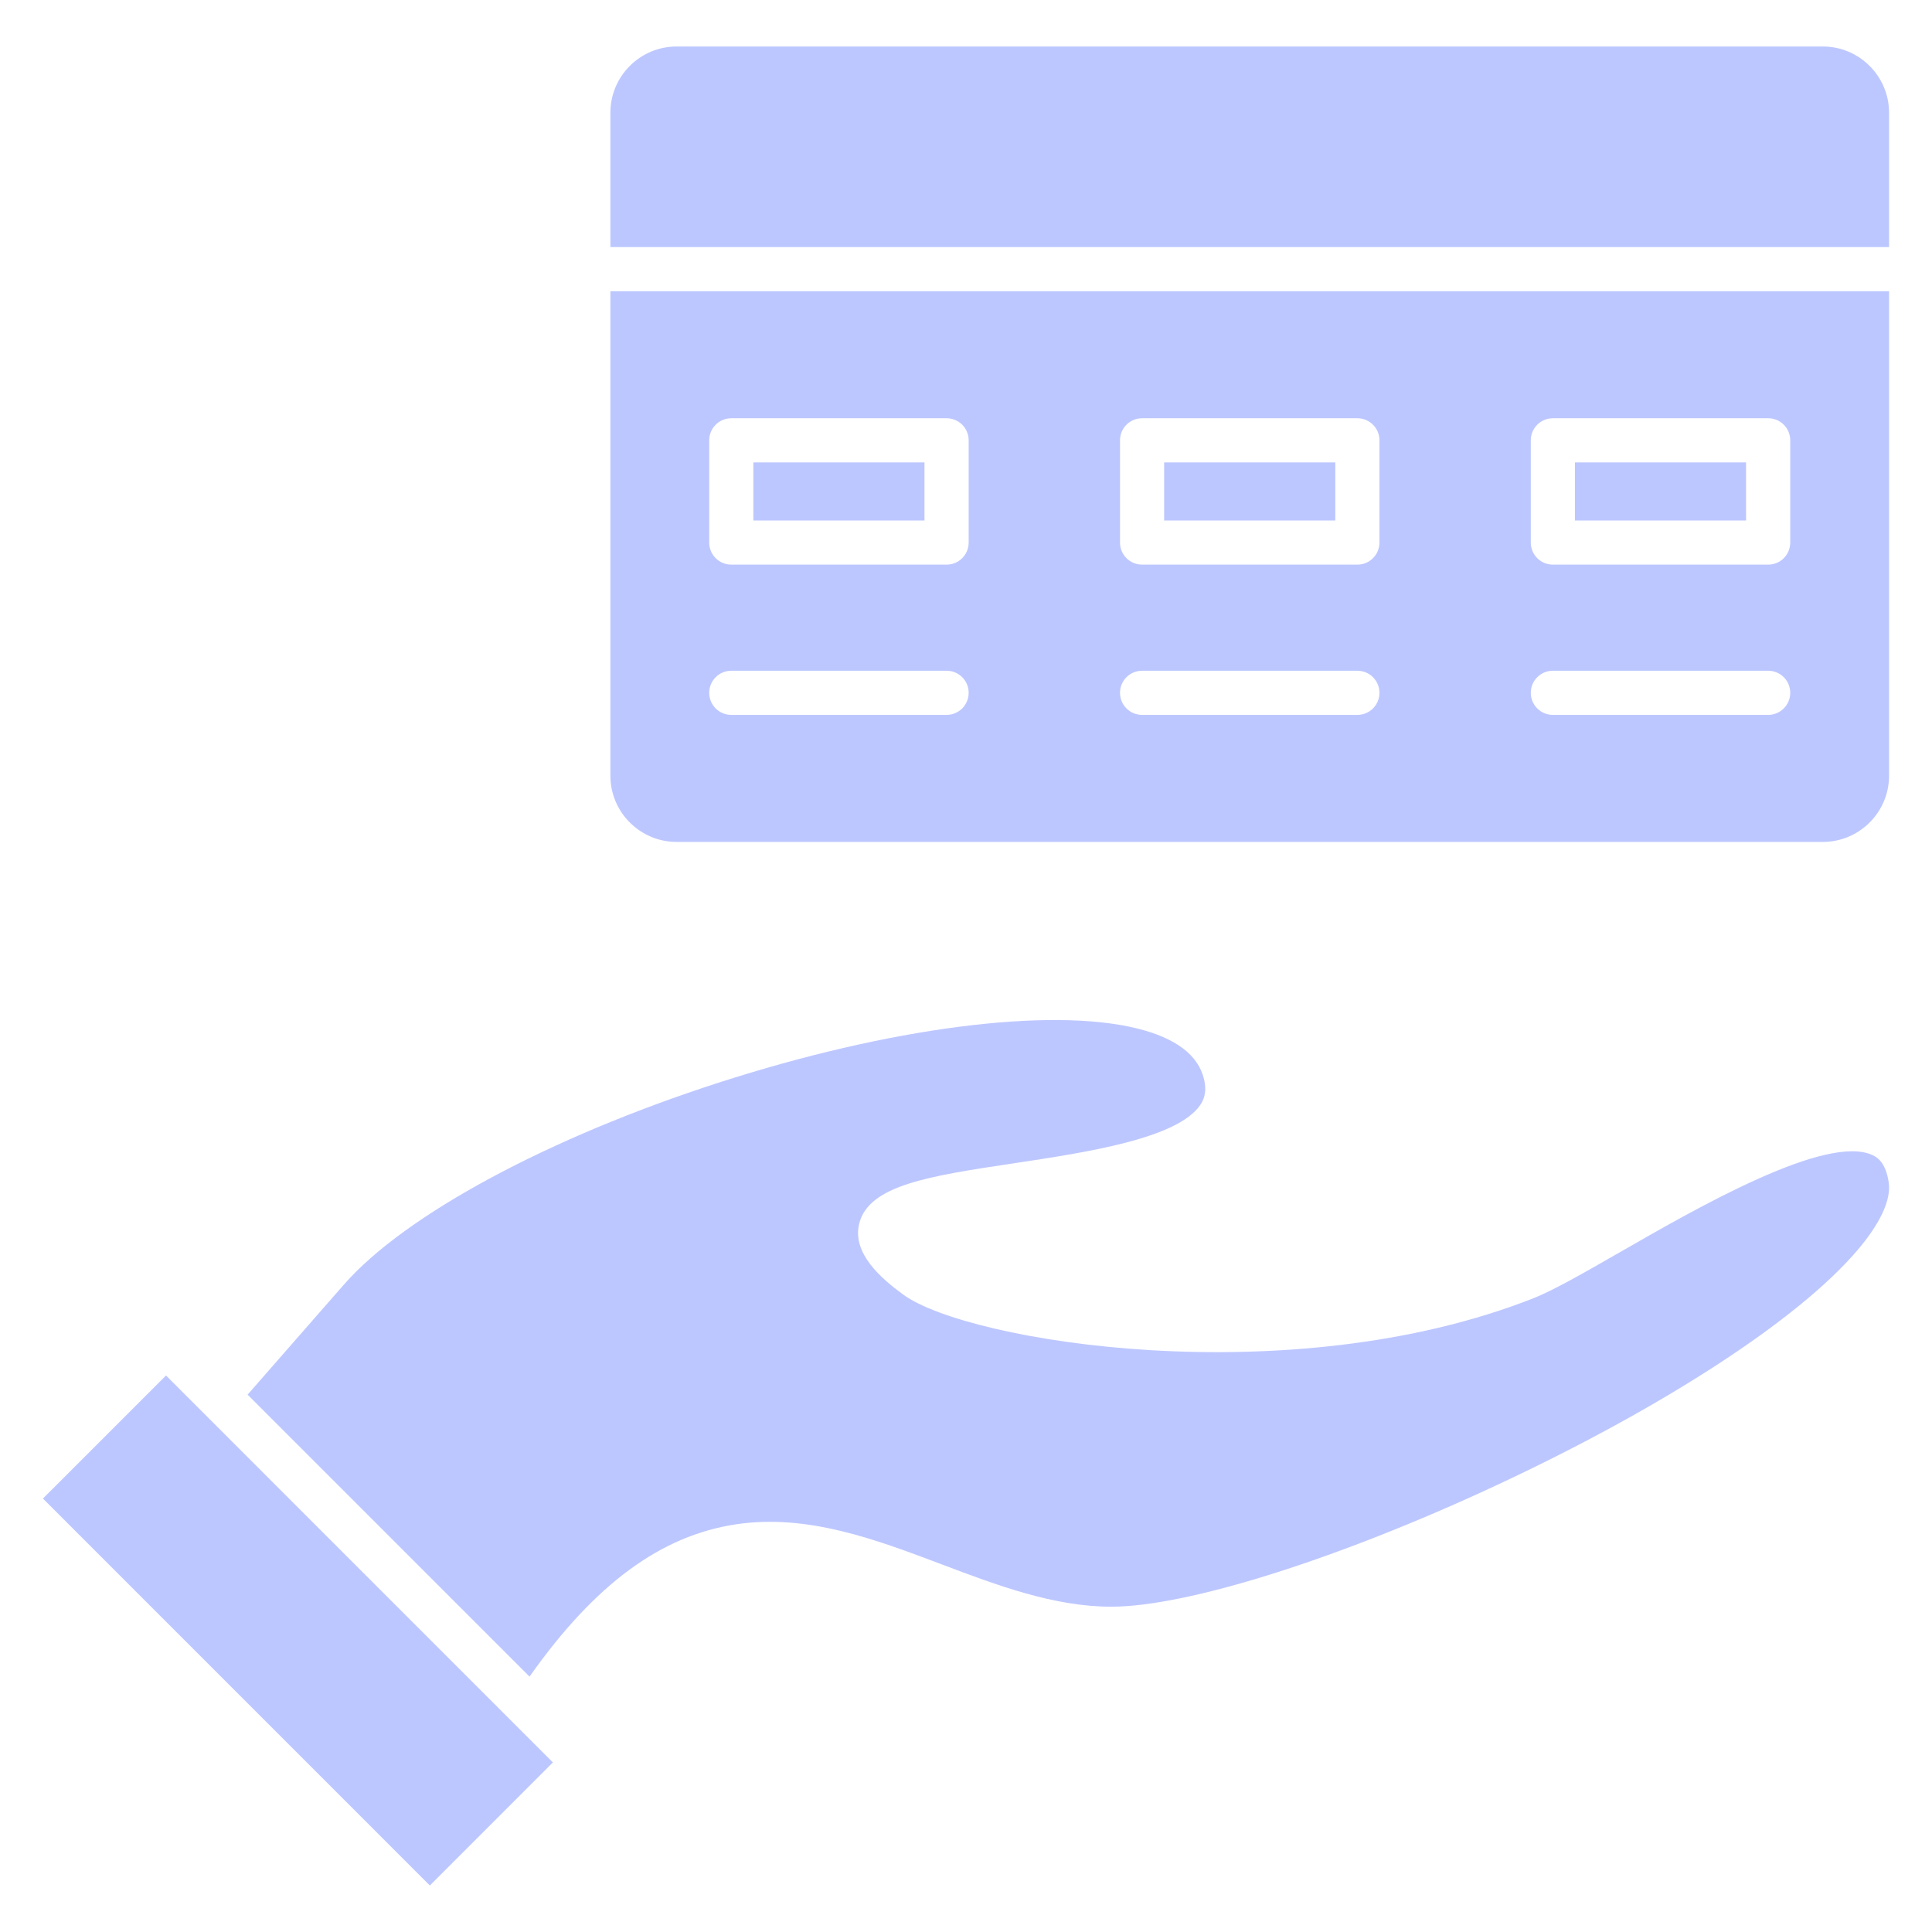
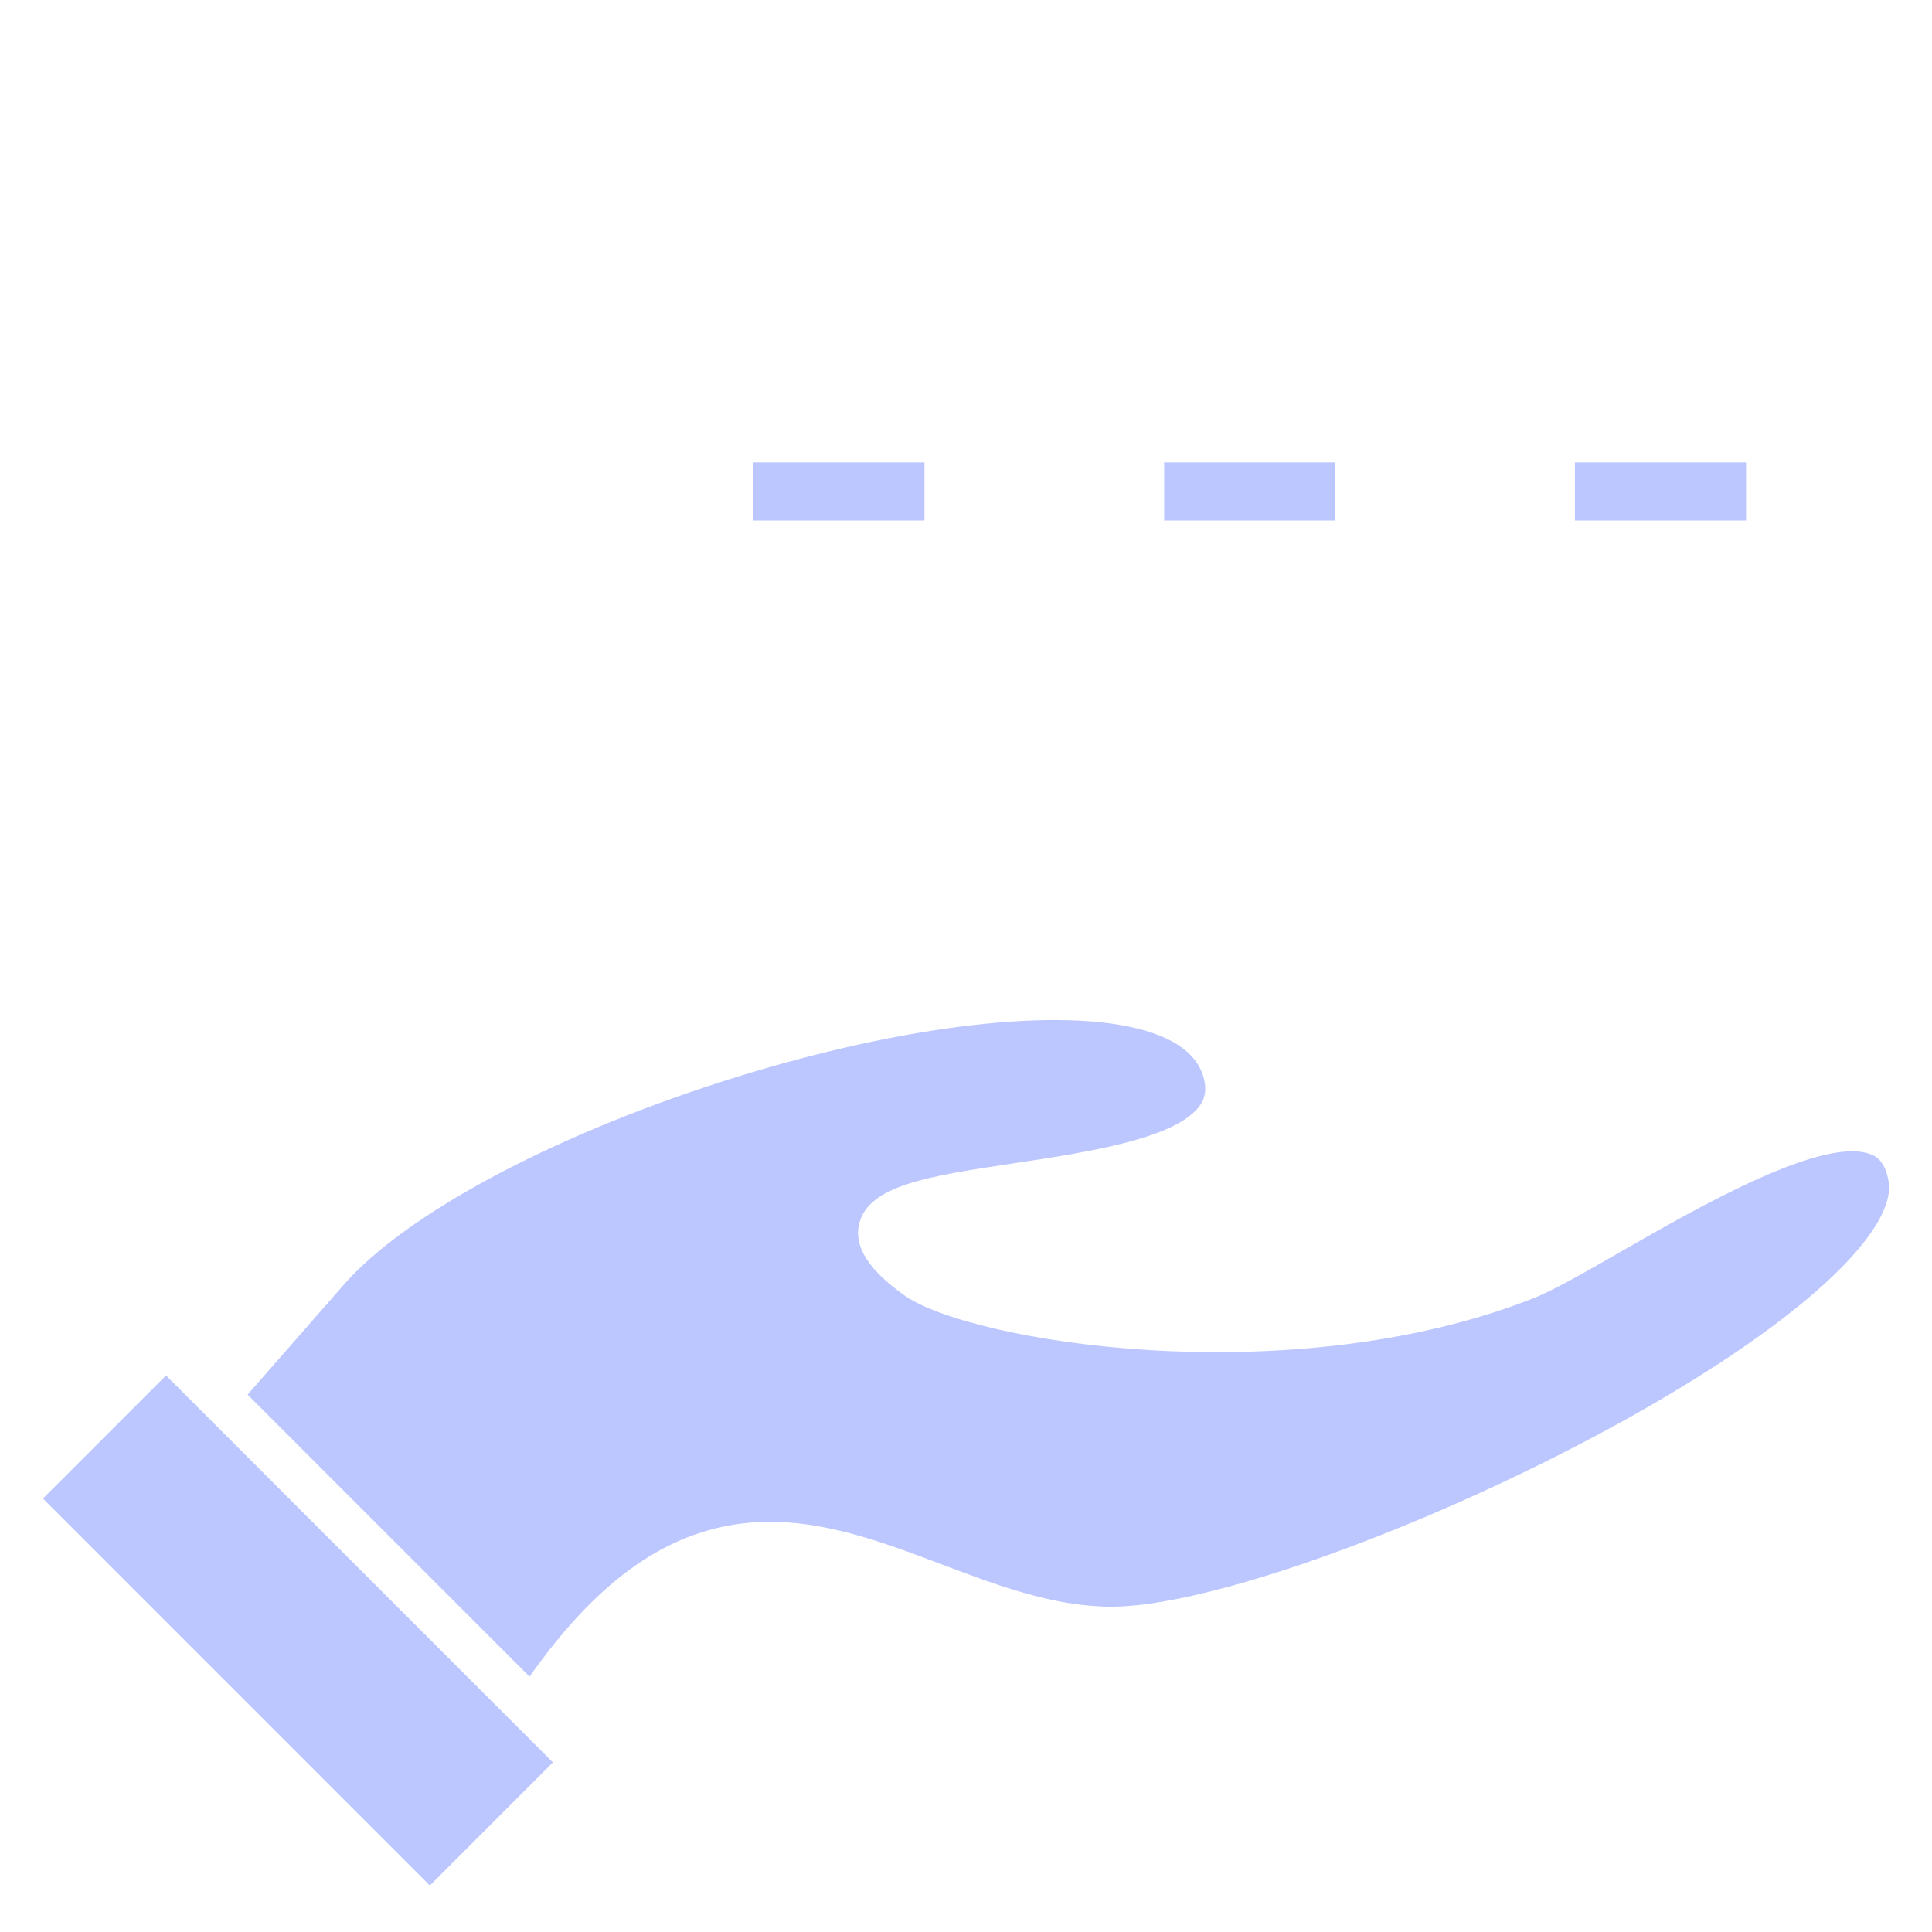
<svg xmlns="http://www.w3.org/2000/svg" xml:space="preserve" style="enable-background:new 0 0 512 512" viewBox="0 0 450 450" y="0" x="0" height="512" width="512" version="1.1">
  <g>
    <path data-original="#000000" opacity="1" fill="#bdc7ff" d="m128.78 410.5-28.66 28.67L10 349.04l28.67-28.66zM439.91 275.36c.63 4.08-1.95 9.63-7.44 16.03-13.86 16.16-45.38 36.62-84.31 54.74-36.62 17.04-71.64 28.07-89.21 28.1h-.11c-13.41 0-26.64-5-39.42-9.83-15.4-5.82-31.32-11.85-47.97-9.36-17.51 2.62-32.91 13.94-48.11 35.48l-65.67-65.68 22.42-25.62c14.19-16.22 47.66-34.26 87.37-47.07 39.67-12.81 76.98-17.63 97.36-12.61 9.01 2.22 14.26 6.18 15.61 11.79.75 3.14-.12 4.93-.84 6-5.32 7.89-26.52 11.08-43.54 13.64-19.59 2.94-33.73 5.07-35.93 14.06-1.68 6.87 5.08 12.74 10.31 16.54 15.05 10.96 89.81 23.2 146.63.86 4.76-1.87 11.96-6.01 20.31-10.8 18.02-10.36 48.18-27.69 58.87-22.54 1.24.6 3.01 1.92 3.67 6.27zM366.83 107.7h39.86v13.53h-39.86zM175.47 107.7h39.86v13.53h-39.86zM271.15 107.7h39.86v13.53h-39.86z" />
-     <path data-original="#000000" opacity="1" fill="#bdc7ff" d="M440 67.84v112.83c0 8.51-6.92 15.43-15.43 15.43H157.6c-8.51 0-15.43-6.92-15.43-15.43V67.84zm-23.02 58.53v-23.81c0-2.84-2.29-5.14-5.14-5.14h-50.15c-2.84 0-5.14 2.3-5.14 5.14v23.81c0 2.84 2.3 5.14 5.14 5.14h50.15c2.84.01 5.14-2.3 5.14-5.14zm0 35c0-2.84-2.29-5.14-5.14-5.14h-50.15c-2.84 0-5.14 2.3-5.14 5.14s2.3 5.14 5.14 5.14h50.15c2.84 0 5.14-2.3 5.14-5.14zm-95.68-35v-23.81c0-2.84-2.3-5.14-5.14-5.14h-50.15c-2.84 0-5.14 2.3-5.14 5.14v23.81c0 2.84 2.3 5.14 5.14 5.14h50.15c2.84.01 5.14-2.3 5.14-5.14zm0 35c0-2.84-2.3-5.14-5.14-5.14h-50.15c-2.84 0-5.14 2.3-5.14 5.14s2.3 5.14 5.14 5.14h50.15c2.84 0 5.14-2.3 5.14-5.14zm-95.68-35v-23.81c0-2.84-2.3-5.14-5.14-5.14h-50.15c-2.84 0-5.14 2.3-5.14 5.14v23.81c0 2.84 2.3 5.14 5.14 5.14h50.15c2.84.01 5.14-2.3 5.14-5.14zm0 35c0-2.84-2.3-5.14-5.14-5.14h-50.15c-2.84 0-5.14 2.3-5.14 5.14s2.3 5.14 5.14 5.14h50.15c2.84 0 5.14-2.3 5.14-5.14zM440 26.26v31.29H142.17V26.26c0-8.51 6.92-15.43 15.43-15.43h266.97c8.51 0 15.43 6.93 15.43 15.43z" />
  </g>
</svg>